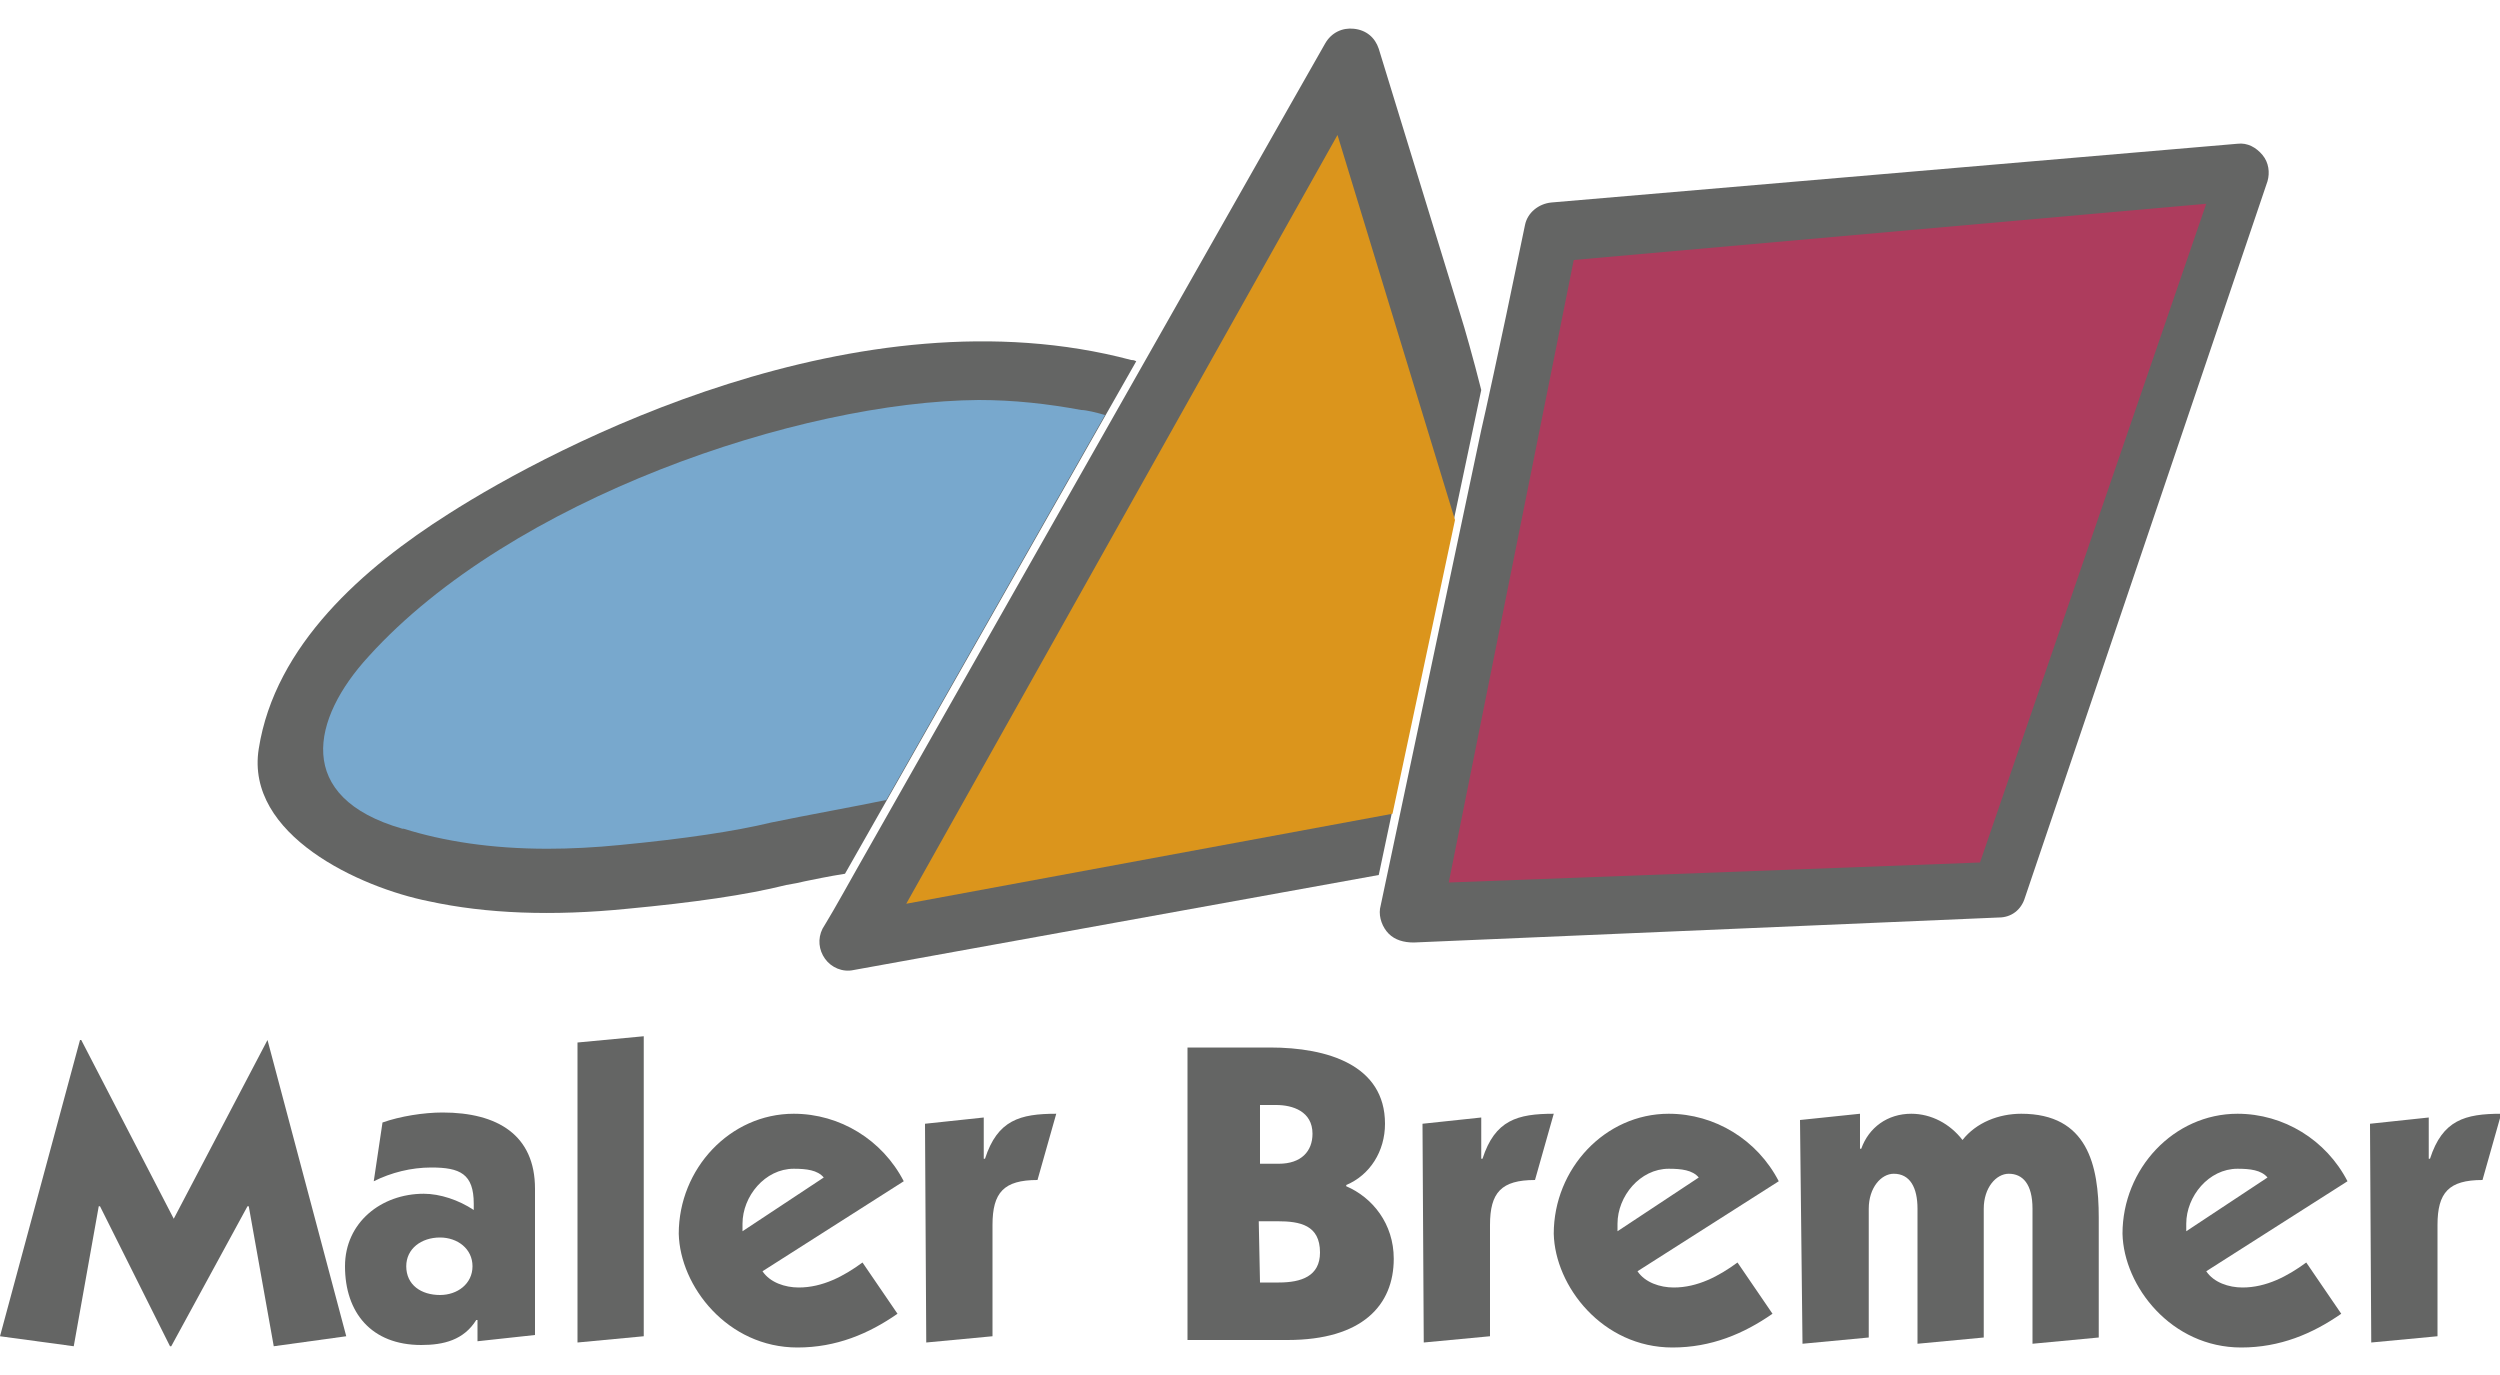
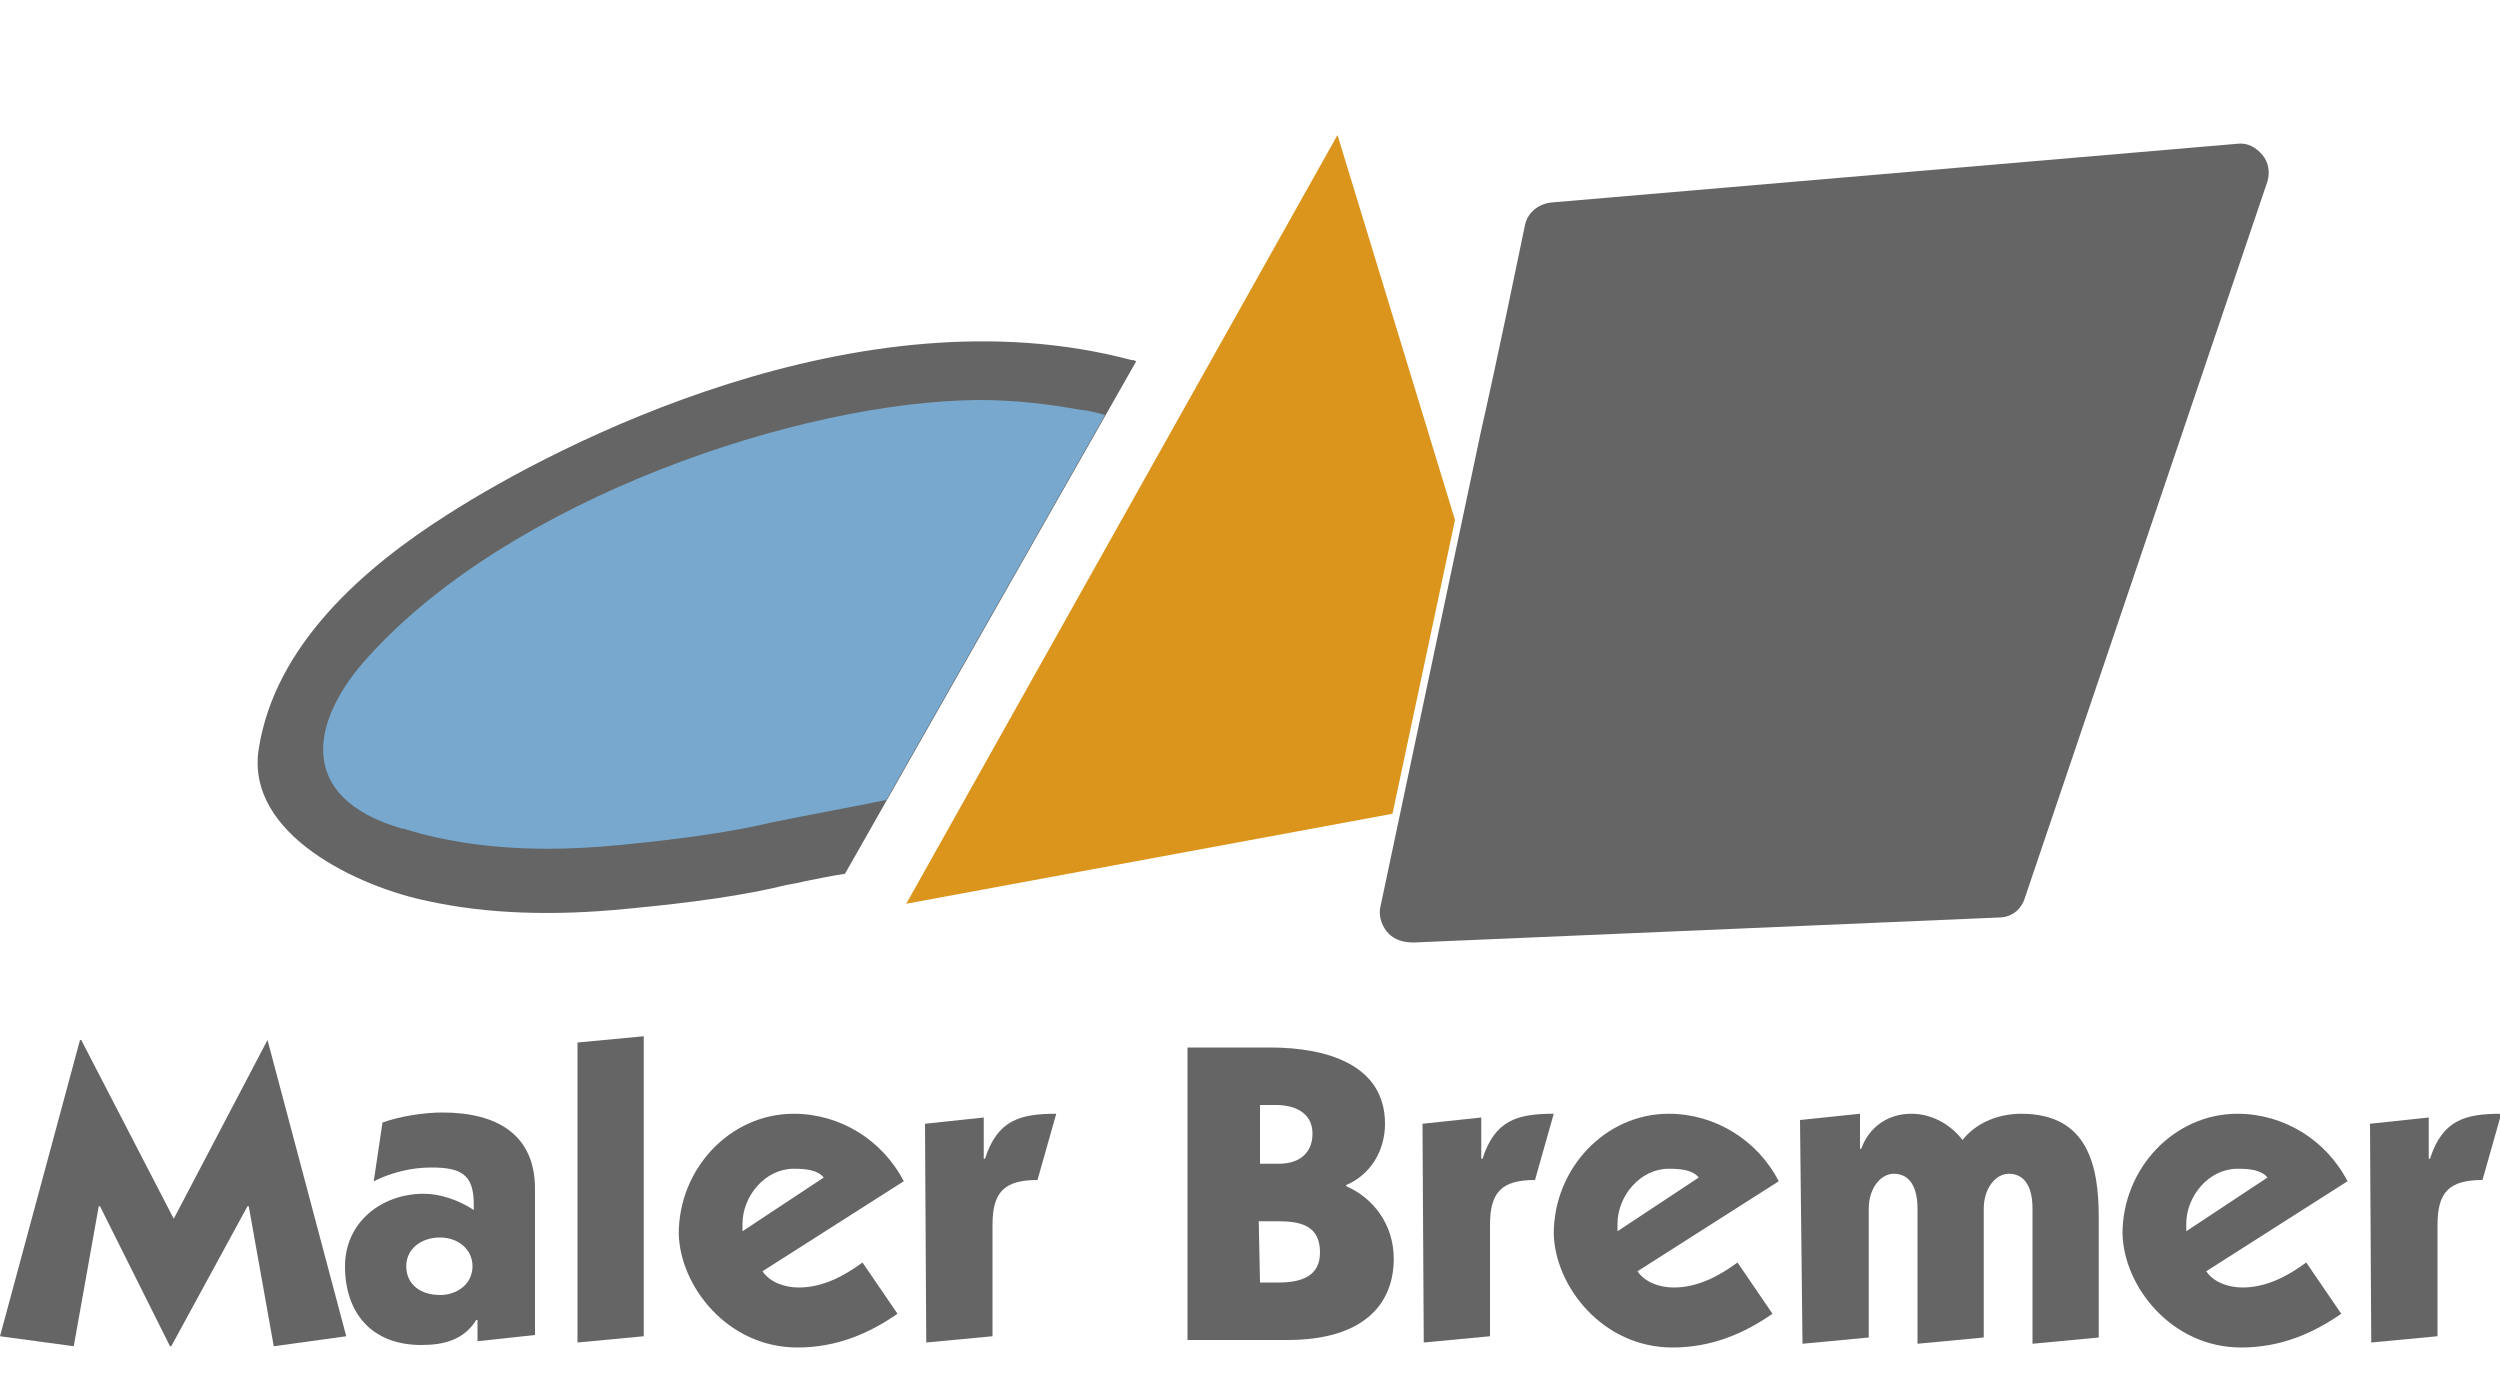
<svg xmlns="http://www.w3.org/2000/svg" version="1.1" baseProfile="tiny" id="Ebene_1" x="0px" y="0px" width="200px" height="110px" viewBox="0 0 200 110" xml:space="preserve">
  <path fill-rule="evenodd" fill="#646564" d="M64.4,70.5c0.5-0.1,1.9-0.4,3.2-0.6l23.3-41c-0.2-0.1-0.3-0.1-0.4-0.1  C68.7,23,44.5,35.6,35.9,41.1C29.1,45.4,22,51.6,20.7,59.9c-1.1,6.9,8.1,11.1,13.6,12.2c4.6,1,9.9,1.2,15.9,0.6  c5.3-0.5,9.5-1.1,12.7-1.9C63.5,70.7,64,70.6,64.4,70.5z" />
  <path fill-rule="evenodd" fill="#78A8CD" d="M70.9,64l17.5-30.8c-0.7-0.2-1.5-0.4-1.9-0.4c-2.7-0.5-5.4-0.8-8.2-0.8  c-14.3,0.1-37.4,7.9-48.8,20.5c-4.6,5-6,11.3,2.7,13.8c0,0,0.1,0,0.1,0c3.2,1,7,1.6,11.5,1.6c1.8,0,3.8-0.1,5.8-0.3  c5.2-0.5,9.2-1.1,12.1-1.8C64.6,65.2,68.5,64.5,70.9,64z" />
-   <path fill-rule="evenodd" fill="#646564" d="M118.5,31.2c-0.6-2.4-1.4-5.2-1.6-5.8l-6.6-21.5c-0.3-0.9-1-1.5-2-1.6  c-0.9-0.1-1.8,0.3-2.3,1.2l-2.9,5.1L68.5,69.6c0,0,0,0,0,0s-1.9,3.4-2.4,4.2l-0.3,0.5c-0.4,0.8-0.3,1.7,0.2,2.4  c0.5,0.7,1.4,1.1,2.3,0.9l42-7.6L118.5,31.2z" />
  <g>
    <polygon fill-rule="evenodd" fill="#DB951C" points="116.4,41.6 107,10.8 72.5,72.3 111.4,65.1  " />
    <polygon fill-rule="evenodd" fill="#DB951C" points="115.4,53.8 117.3,44.7 117.3,44.7  " />
  </g>
-   <path fill-rule="evenodd" fill="#646564" d="M181,12.4c-0.5-0.6-1.2-1-2-0.9l-54.9,4.7c-1,0.1-1.9,0.8-2.1,1.8l-1.5,7.2  c-0.2,1-1.8,8.4-2,9.2l-8.1,38.3c-0.1,0.7,0.2,1.5,0.7,2c0.5,0.5,1.2,0.7,2,0.7l46.8-2c1,0,1.8-0.6,2.1-1.6l19.4-57.3  C181.6,13.8,181.5,13,181,12.4z" />
-   <polygon fill-rule="evenodd" fill="#AD3C5D" points="125.9,20.8 176.5,16.3 158.4,69 115.9,70.6 " />
+   <path fill-rule="evenodd" fill="#646564" d="M181,12.4c-0.5-0.6-1.2-1-2-0.9l-54.9,4.7c-1,0.1-1.9,0.8-2.1,1.8l-1.5,7.2  c-0.2,1-1.8,8.4-2,9.2l-8.1,38.3c-0.1,0.7,0.2,1.5,0.7,2c0.5,0.5,1.2,0.7,2,0.7l46.8-2c1,0,1.8-0.6,2.1-1.6l19.4-57.3  C181.6,13.8,181.5,13,181,12.4" />
  <g>
    <path fill="#646564" d="M21.4,83.2L21.4,83.2l6.3,23.7l-5.8,0.8l-2-11.2h-0.1l-6.1,11.2h-0.1L8,96.5H7.9l-2,11.2L0,106.9l6.4-23.7   h0.1l7.4,14.3L21.4,83.2z" />
    <path fill="#646564" d="M30.6,89.8c1.4-0.5,3.3-0.8,4.8-0.8c4.4,0,7.4,1.8,7.4,6.1l0,11.7l-4.6,0.5l0-1.7h-0.1c-1,1.6-2.6,2-4.4,2   c-4,0-6.1-2.6-6.1-6.3c0-3.5,2.9-5.8,6.3-5.8c1.3,0,2.8,0.5,4,1.3c0-0.2,0-0.3,0-0.5c0-2.4-1.1-2.9-3.4-2.9c-1.6,0-3.2,0.4-4.6,1.1   L30.6,89.8z M35.2,103.6c1.4,0,2.6-0.9,2.6-2.3c0-1.4-1.2-2.3-2.6-2.3c-1.5,0-2.7,0.9-2.7,2.3C32.5,102.8,33.7,103.6,35.2,103.6z" />
    <path fill="#646564" d="M51.5,82.9l0,24l-5.3,0.5l0-24L51.5,82.9z" />
    <path fill="#646564" d="M61,101.7c0.6,0.9,1.8,1.3,2.9,1.3c1.9,0,3.6-0.9,5.1-2l2.8,4.1c-2.3,1.6-4.9,2.7-8,2.7   c-5.6,0-9.4-4.9-9.5-9.1c0-5.2,4.1-9.6,9.2-9.6c3.7,0,7.1,2.1,8.8,5.4L61,101.7z M65.9,94.2c-0.5-0.6-1.4-0.7-2.4-0.7   c-2.3,0-4.1,2.2-4.1,4.4l0,0.6L65.9,94.2z" />
    <path fill="#646564" d="M74,89.9l4.7-0.5l0,3.3h0.1c1-3.1,2.8-3.6,5.7-3.6L83,94.4c-2.7,0-3.6,1-3.6,3.6l0,8.9l-5.3,0.5L74,89.9z" />
    <path fill="#646564" d="M101.6,83.8c4.6,0,9.2,1.4,9.2,6.1c0,2.2-1.2,4.1-3.1,4.9l0,0.1c2.1,0.9,3.8,3,3.8,5.8   c0,3.7-2.5,6.5-8.5,6.5h-8l0-23.4H101.6z M100.8,93.1h1.5c1.8,0,2.7-1,2.7-2.4c0-1.8-1.6-2.3-2.9-2.3h-1.3L100.8,93.1z    M100.8,102.6h1.5c1.8,0,3.3-0.5,3.3-2.4c0-2.2-1.6-2.5-3.4-2.5h-1.5L100.8,102.6z" />
    <path fill="#646564" d="M113.8,89.9l4.7-0.5l0,3.3h0.1c1-3.1,2.8-3.6,5.7-3.6l-1.5,5.3c-2.7,0-3.6,1-3.6,3.6l0,8.9l-5.3,0.5   L113.8,89.9z" />
    <path fill="#646564" d="M131,101.7c0.6,0.9,1.8,1.3,2.9,1.3c1.9,0,3.6-0.9,5.1-2l2.8,4.1c-2.3,1.6-4.9,2.7-8,2.7   c-5.6,0-9.4-4.9-9.5-9.1c0-5.2,4.1-9.6,9.2-9.6c3.7,0,7.1,2.1,8.8,5.4L131,101.7z M135.9,94.2c-0.5-0.6-1.4-0.7-2.4-0.7   c-2.3,0-4.1,2.2-4.1,4.4l0,0.6L135.9,94.2z" />
    <path fill="#646564" d="M144,89.6l4.8-0.5l0,2.8h0.1c0.6-1.7,2.1-2.8,4-2.8c1.6,0,3.1,0.8,4.1,2.1c1.1-1.4,2.9-2.1,4.7-2.1   c5.3,0,6.2,4.1,6.2,8.3l0,9.6l-5.3,0.5l0-10.8c0-2-0.8-2.8-1.9-2.8c-1,0-2,1.1-2,2.8l0,10.3l-5.3,0.5l0-10.8c0-1.7-0.6-2.8-1.9-2.8   c-1,0-2,1.1-2,2.8l0,10.3l-5.3,0.5L144,89.6z" />
    <path fill="#646564" d="M176.5,101.7c0.6,0.9,1.8,1.3,2.9,1.3c1.9,0,3.6-0.9,5.1-2l2.8,4.1c-2.3,1.6-4.9,2.7-8,2.7   c-5.6,0-9.4-4.9-9.5-9.1c0-5.2,4.1-9.6,9.2-9.6c3.7,0,7.1,2.1,8.8,5.4L176.5,101.7z M181.4,94.2c-0.5-0.6-1.4-0.7-2.4-0.7   c-2.3,0-4.1,2.2-4.1,4.4l0,0.6L181.4,94.2z" />
    <path fill="#646564" d="M189.6,89.9l4.7-0.5l0,3.3h0.1c1-3.1,2.8-3.6,5.7-3.6l-1.5,5.3c-2.7,0-3.6,1-3.6,3.6l0,8.9l-5.3,0.5   L189.6,89.9z" />
  </g>
</svg>